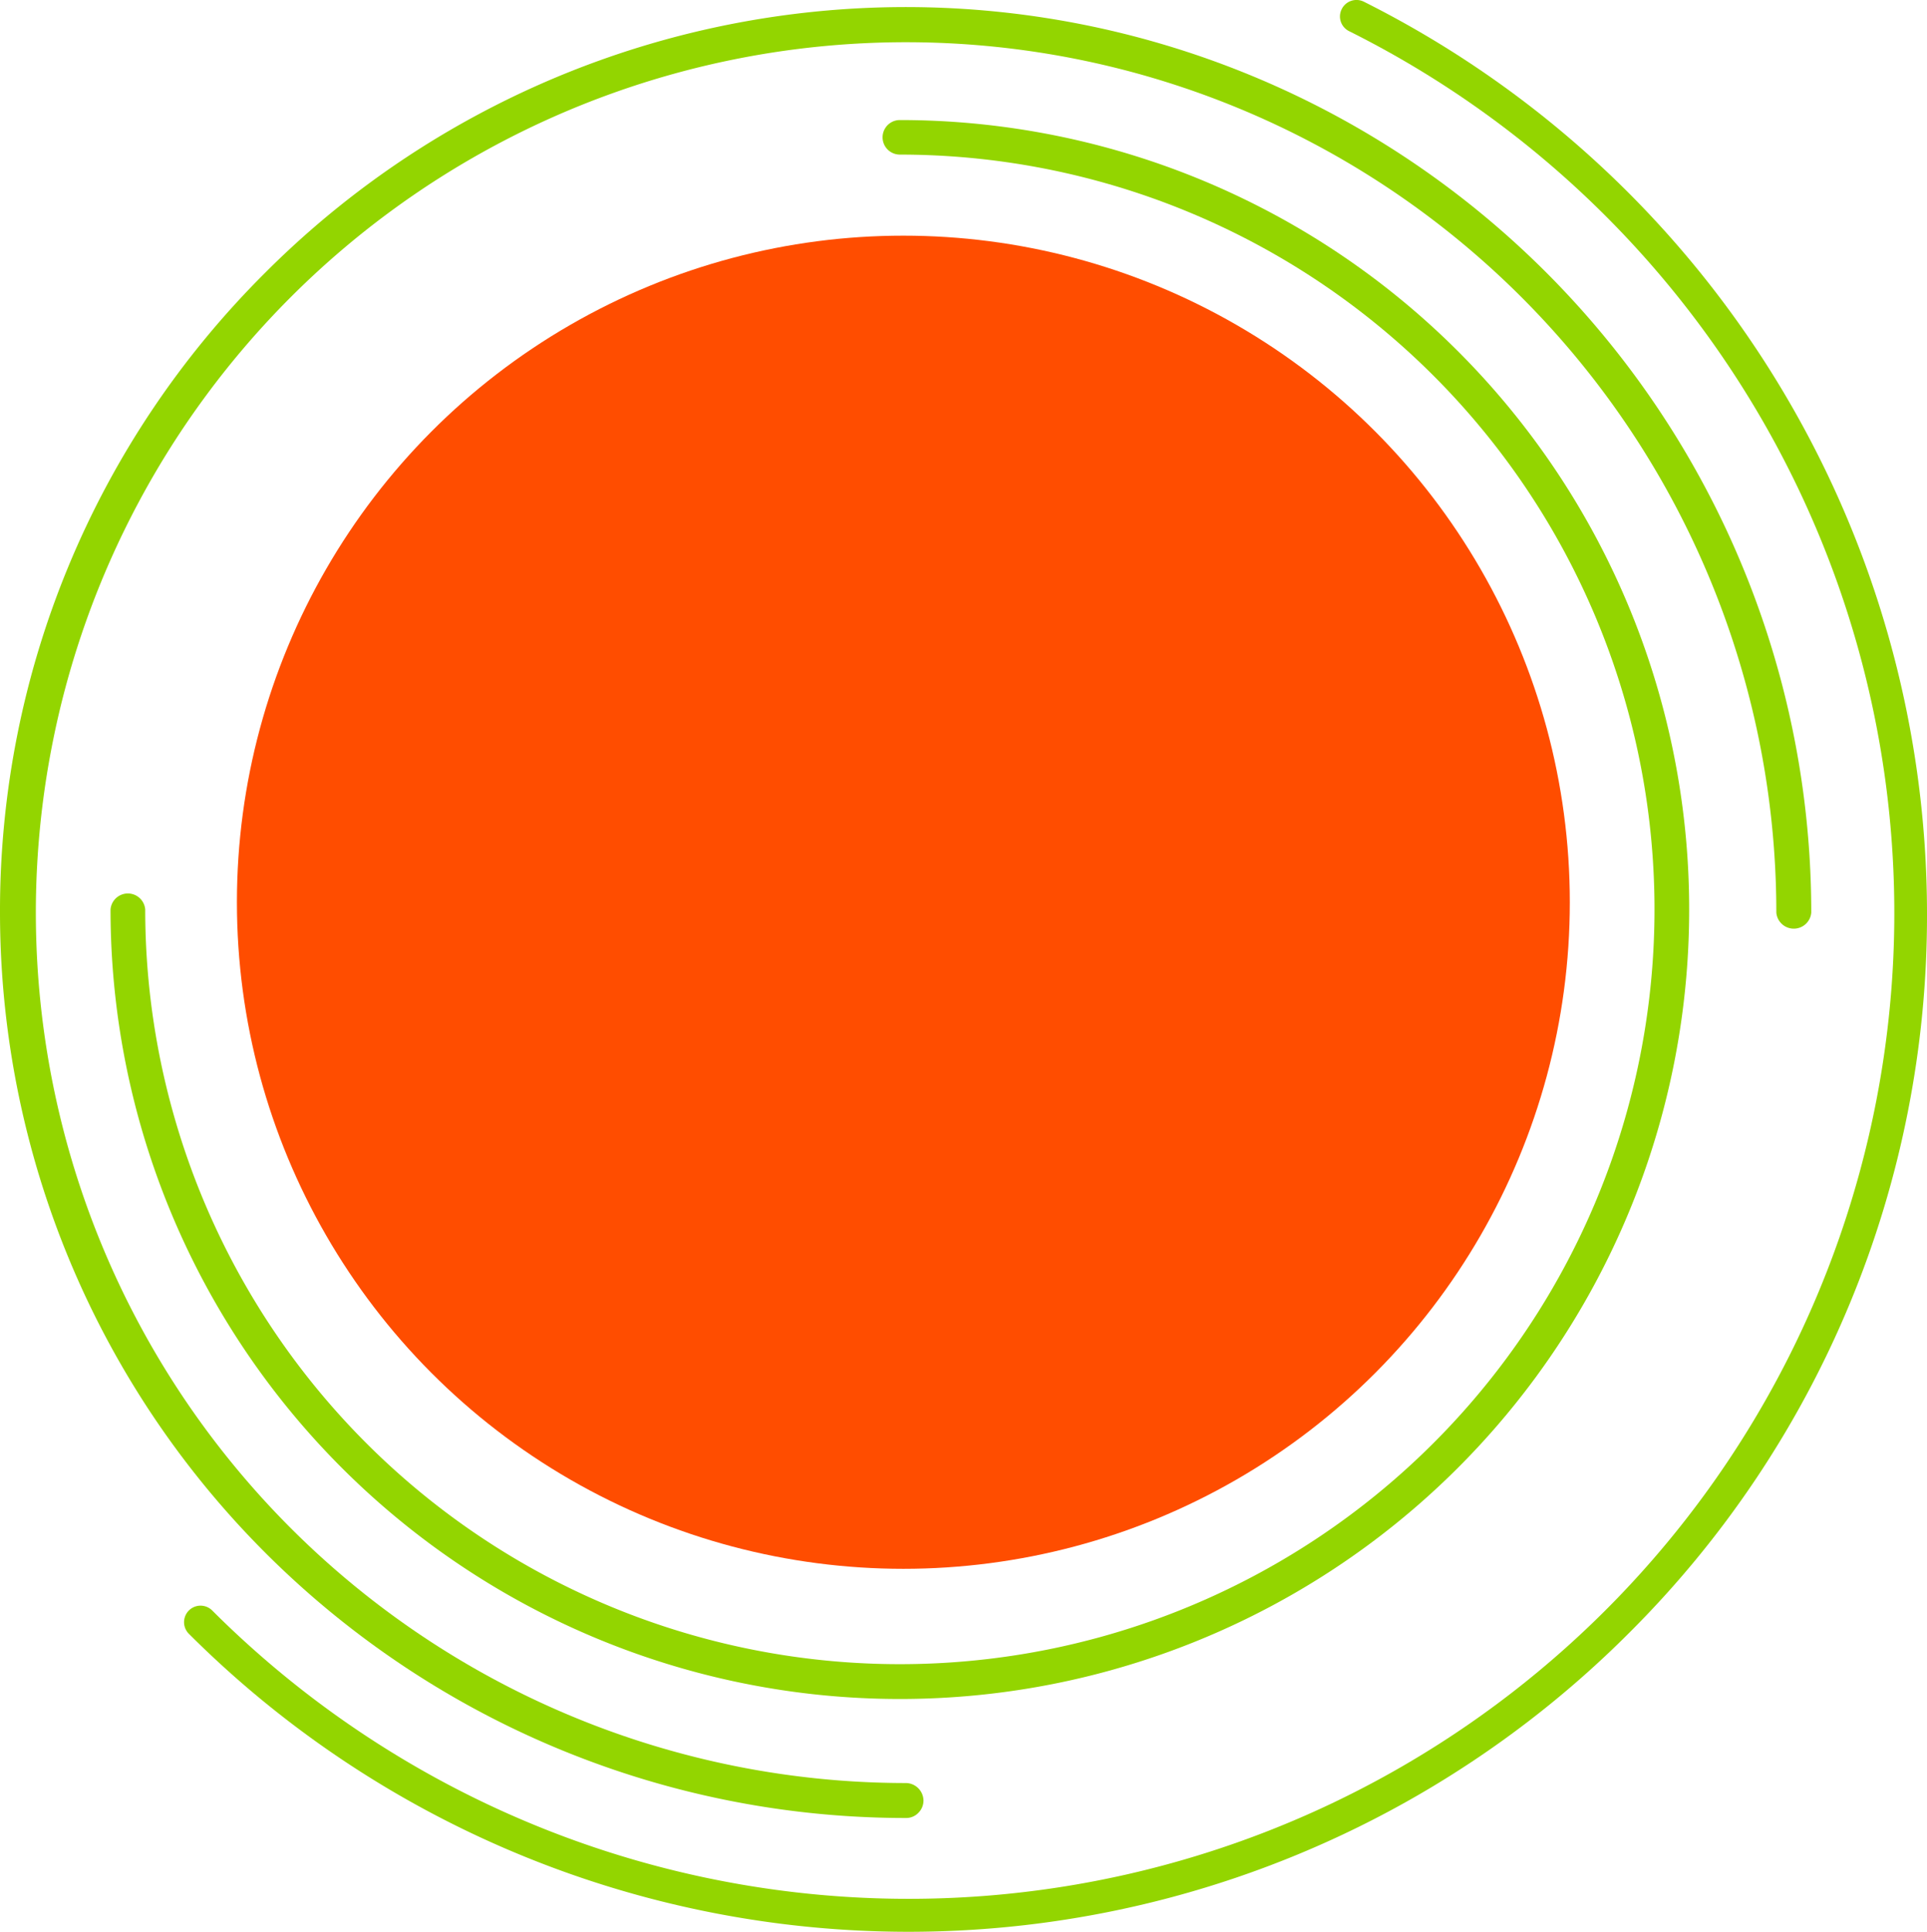
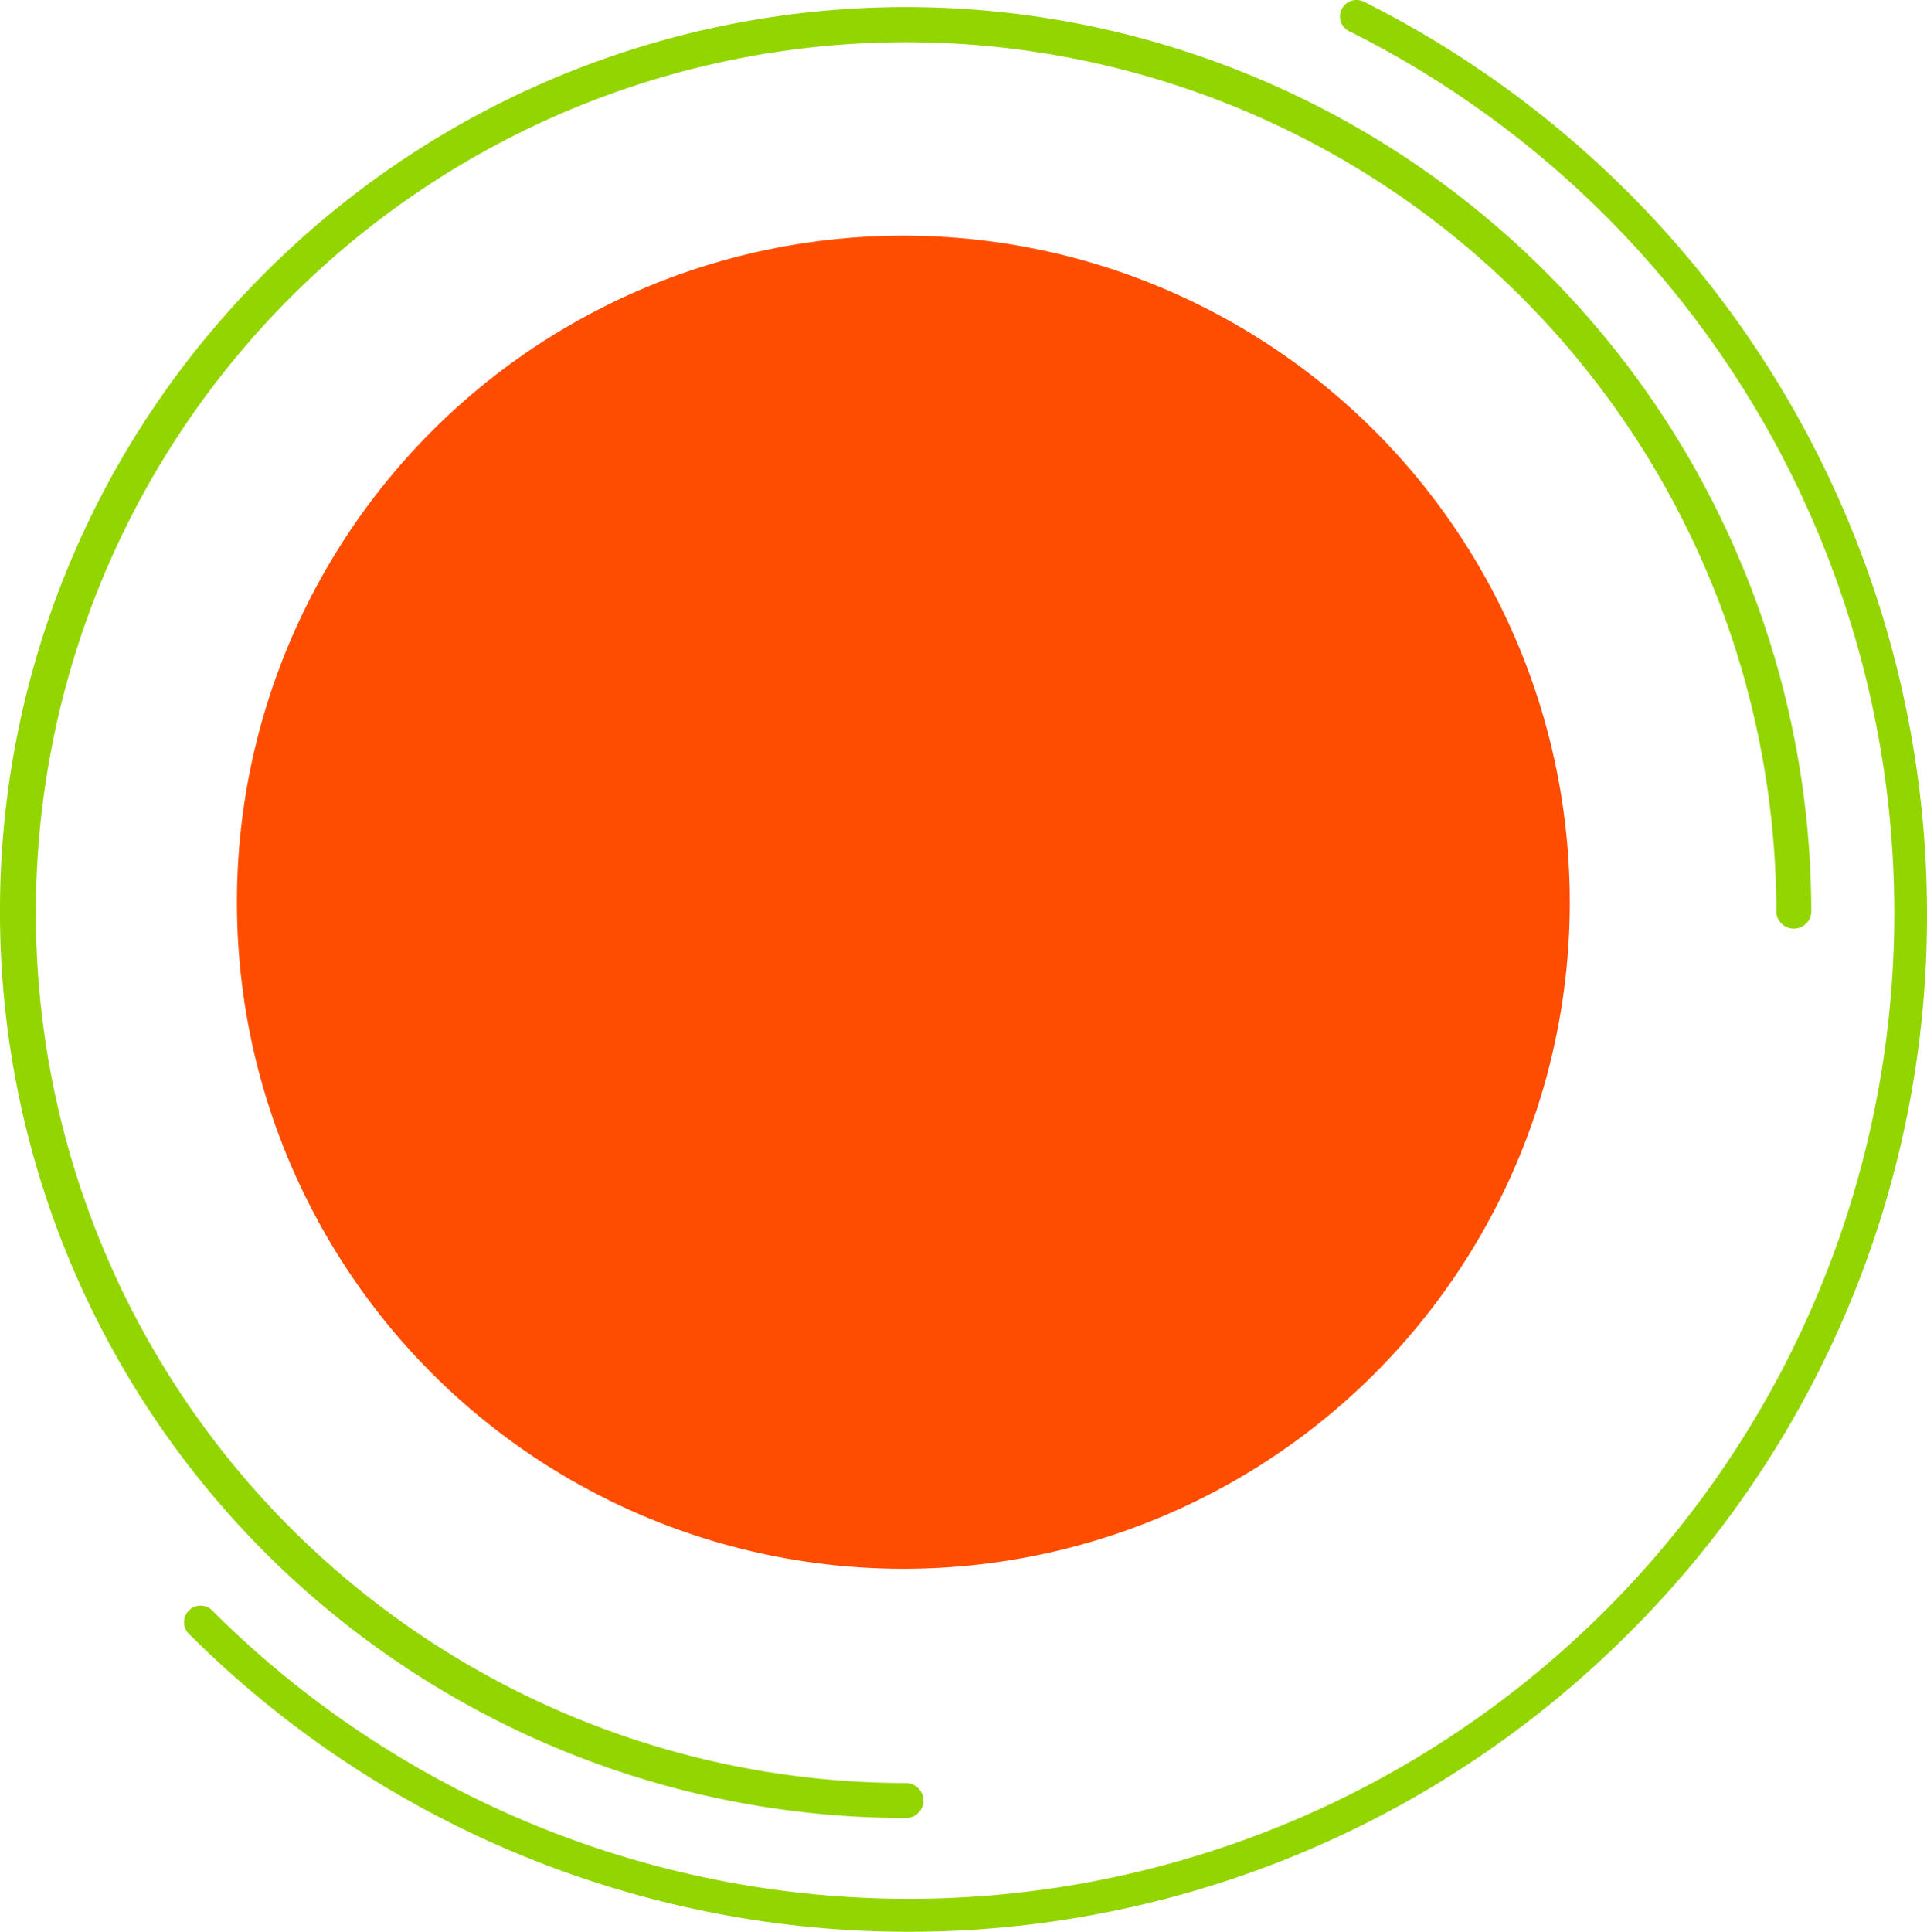
<svg xmlns="http://www.w3.org/2000/svg" viewBox="0 0 148.36 148.7">
  <defs>
    <style>.cls-1{fill:#ff4d00;}.cls-2{fill:#93d500;}</style>
  </defs>
  <title>Asset 13</title>
  <g id="Layer_2" data-name="Layer 2">
    <g id="Layer_1-2" data-name="Layer 1">
      <circle class="cls-1" cx="69.55" cy="69.45" r="51.31" />
-       <path class="cls-2" d="M11.18,70a1.34,1.34,0,0,0-2.67,0A60.77,60.77,0,1,0,69.28,9.24a1.33,1.33,0,1,0,0,2.66A58.1,58.1,0,1,1,11.18,70Z" />
      <path class="cls-2" d="M0,70.23a69.72,69.72,0,0,0,69.71,69.71,1.31,1.31,0,0,0,1-.4,1.34,1.34,0,0,0,.39-.95,1.37,1.37,0,0,0-1.34-1.34,67,67,0,1,1,67-67,1.35,1.35,0,0,0,2.69,0,69.71,69.71,0,0,0-119-49.29A69.23,69.23,0,0,0,0,70.23Z" />
      <path class="cls-2" d="M148.36,70.29A78.55,78.55,0,0,0,105,.13a1.27,1.27,0,0,0-1.7.57,1.26,1.26,0,0,0,.57,1.7A75.88,75.88,0,1,1,16.31,123.94a1.27,1.27,0,0,0-1.8,1.79,78.39,78.39,0,0,0,110.88,0A77.9,77.9,0,0,0,148.36,70.29Z" />
    </g>
  </g>
</svg>